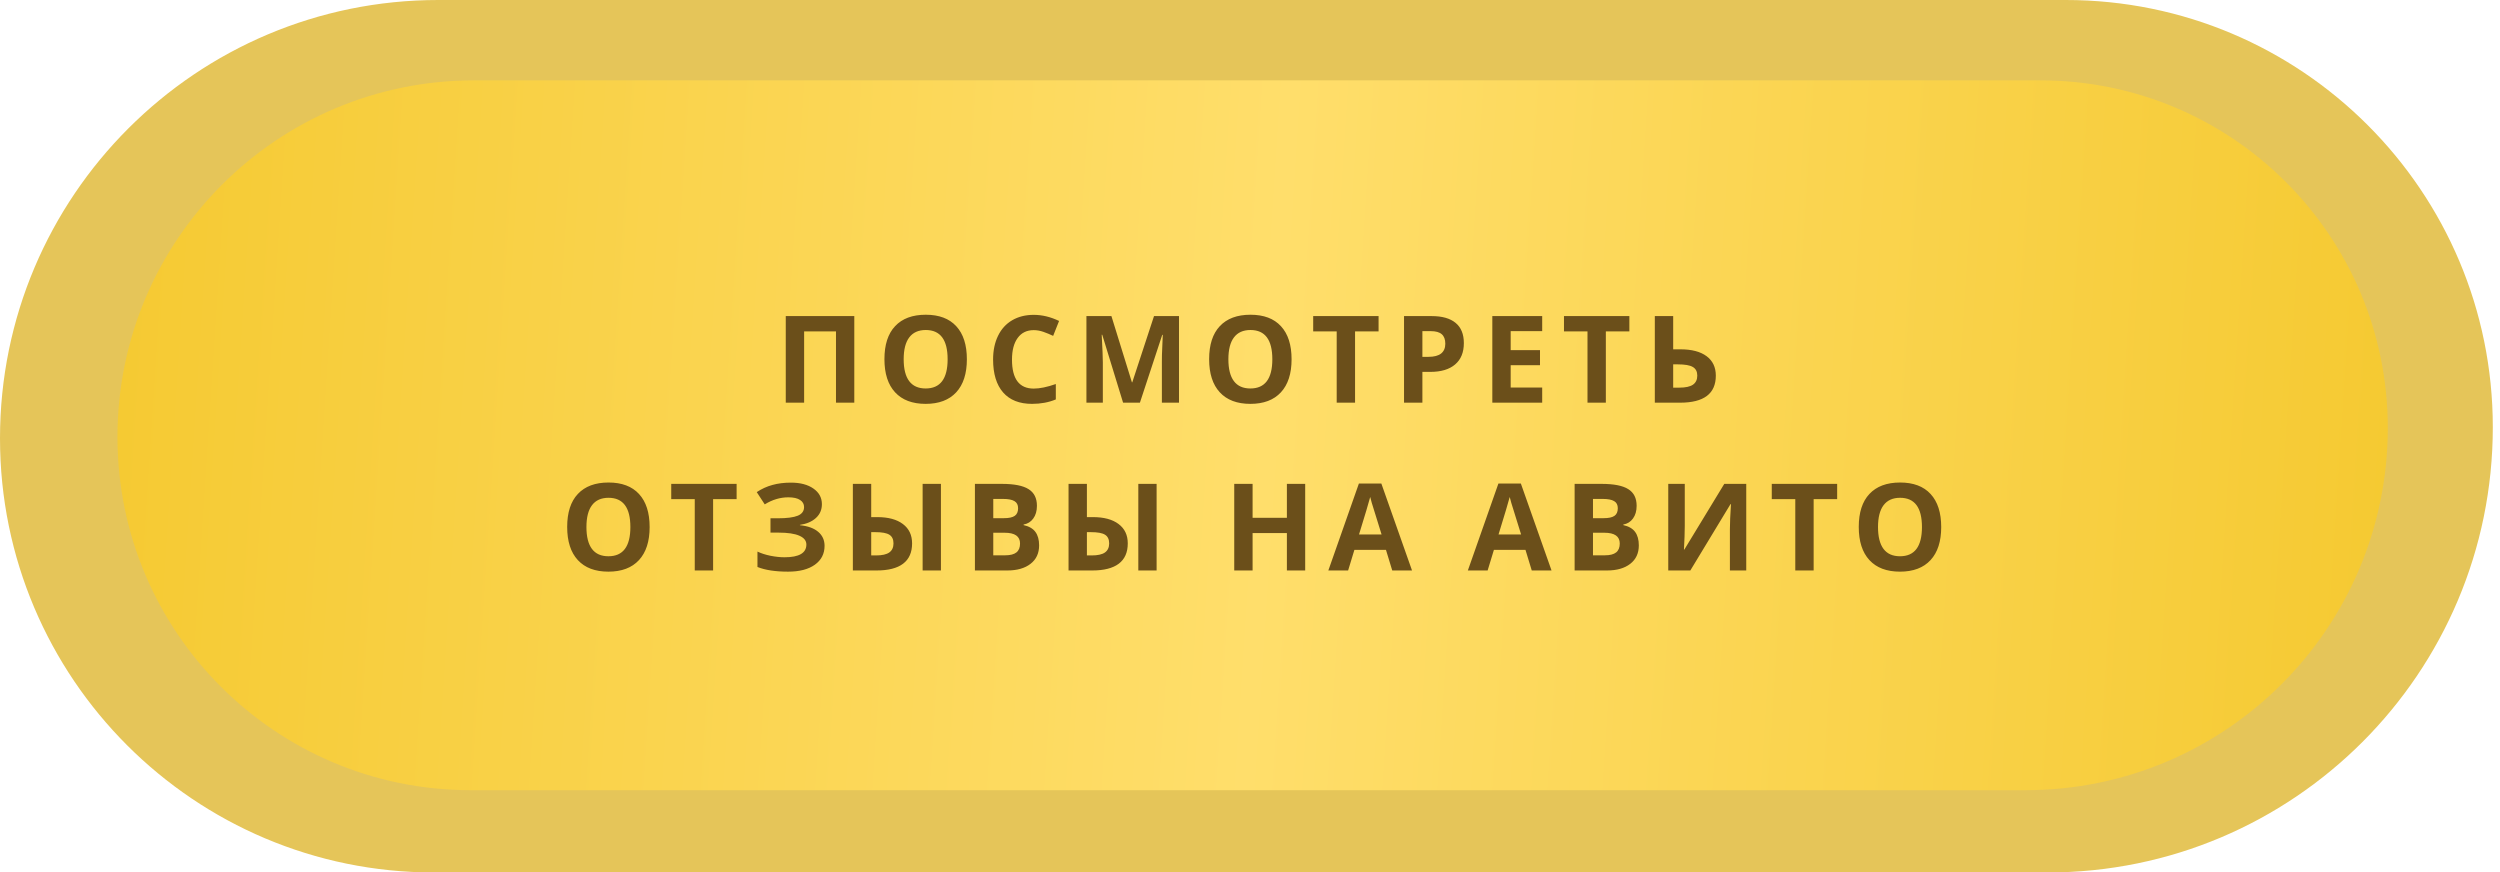
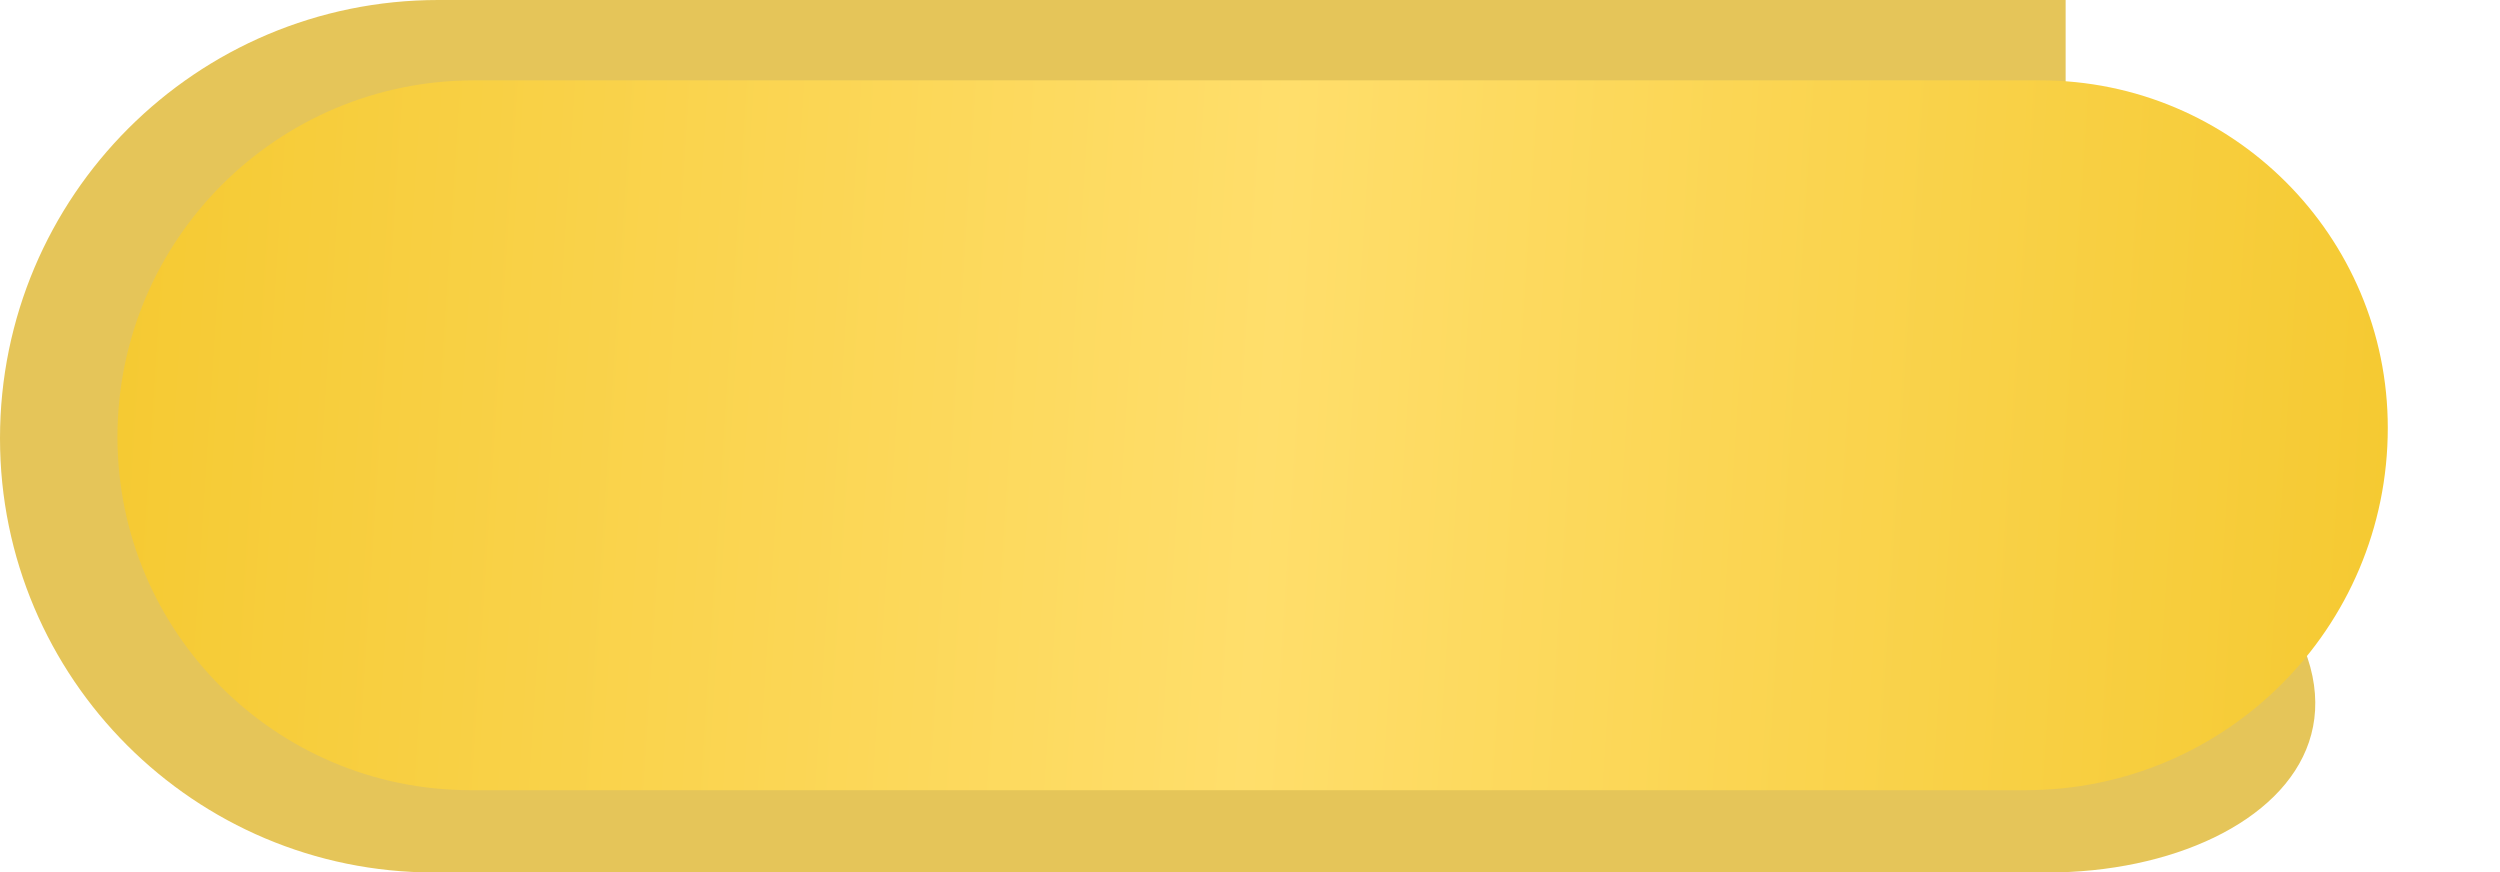
<svg xmlns="http://www.w3.org/2000/svg" width="298" height="104" viewBox="0 0 298 104" fill="none">
-   <path d="M0 52.25C0 23.393 23.393 0 52.25 0H246.224C274.346 0 297.143 22.797 297.143 50.918V50.918V50.918C297.143 80.235 273.377 104 244.061 104H51.75C23.17 104 0 80.83 0 52.25V52.25V52.25Z" fill="#E5C559" />
+   <path d="M0 52.25C0 23.393 23.393 0 52.25 0H246.224V50.918V50.918C297.143 80.235 273.377 104 244.061 104H51.75C23.17 104 0 80.83 0 52.25V52.25V52.25Z" fill="#E5C559" />
  <path d="M14.001 52.088C14.001 28.611 33.033 9.579 56.51 9.579H243.198C266.077 9.579 284.624 28.126 284.624 51.005V51.005V51.005C284.624 74.855 265.289 94.19 241.438 94.19H56.104C32.851 94.19 14.001 75.34 14.001 52.088V52.088V52.088Z" fill="url(#paint0_linear_2043_2396)" />
-   <path d="M101.832 48H99.65V39.5H95.852V48H93.663V37.678H101.832V48ZM115.251 42.825C115.251 44.534 114.828 45.847 113.98 46.764C113.133 47.682 111.919 48.141 110.337 48.141C108.756 48.141 107.542 47.682 106.695 46.764C105.847 45.847 105.424 44.529 105.424 42.811C105.424 41.093 105.847 39.782 106.695 38.879C107.546 37.97 108.765 37.516 110.352 37.516C111.938 37.516 113.15 37.973 113.987 38.886C114.83 39.799 115.251 41.112 115.251 42.825ZM107.718 42.825C107.718 43.978 107.937 44.847 108.375 45.43C108.813 46.014 109.467 46.306 110.337 46.306C112.084 46.306 112.957 45.145 112.957 42.825C112.957 40.5 112.088 39.337 110.352 39.337C109.481 39.337 108.824 39.632 108.382 40.22C107.939 40.804 107.718 41.672 107.718 42.825ZM123.22 39.352C122.397 39.352 121.759 39.662 121.307 40.284C120.855 40.9 120.629 41.761 120.629 42.867C120.629 45.169 121.493 46.32 123.22 46.32C123.945 46.32 124.823 46.139 125.854 45.776V47.612C125.006 47.965 124.06 48.141 123.016 48.141C121.514 48.141 120.366 47.687 119.57 46.779C118.775 45.866 118.377 44.557 118.377 42.853C118.377 41.78 118.573 40.841 118.963 40.036C119.354 39.227 119.914 38.608 120.643 38.18C121.378 37.747 122.237 37.53 123.22 37.53C124.223 37.53 125.23 37.773 126.242 38.257L125.536 40.036C125.15 39.853 124.762 39.693 124.371 39.556C123.98 39.42 123.597 39.352 123.22 39.352ZM133.872 48L131.387 39.902H131.324C131.413 41.55 131.458 42.649 131.458 43.199V48H129.502V37.678H132.481L134.924 45.571H134.967L137.558 37.678H140.537V48H138.496V43.115C138.496 42.884 138.499 42.618 138.504 42.317C138.513 42.016 138.546 41.215 138.602 39.916H138.539L135.877 48H133.872ZM153.956 42.825C153.956 44.534 153.533 45.847 152.685 46.764C151.838 47.682 150.624 48.141 149.043 48.141C147.461 48.141 146.247 47.682 145.4 46.764C144.552 45.847 144.129 44.529 144.129 42.811C144.129 41.093 144.552 39.782 145.4 38.879C146.252 37.97 147.471 37.516 149.057 37.516C150.643 37.516 151.855 37.973 152.692 38.886C153.535 39.799 153.956 41.112 153.956 42.825ZM146.423 42.825C146.423 43.978 146.642 44.847 147.08 45.43C147.518 46.014 148.172 46.306 149.043 46.306C150.789 46.306 151.662 45.145 151.662 42.825C151.662 40.5 150.793 39.337 149.057 39.337C148.186 39.337 147.529 39.632 147.087 40.22C146.645 40.804 146.423 41.672 146.423 42.825ZM161.523 48H159.334V39.5H156.532V37.678H164.326V39.5H161.523V48ZM169.549 42.536H170.269C170.942 42.536 171.445 42.404 171.78 42.14C172.114 41.872 172.281 41.484 172.281 40.975C172.281 40.462 172.14 40.084 171.857 39.839C171.58 39.594 171.142 39.472 170.544 39.472H169.549V42.536ZM174.491 40.898C174.491 42.008 174.142 42.858 173.446 43.446C172.754 44.035 171.768 44.329 170.488 44.329H169.549V48H167.36V37.678H170.657C171.909 37.678 172.86 37.949 173.509 38.49C174.163 39.027 174.491 39.829 174.491 40.898ZM183.829 48H177.885V37.678H183.829V39.472H180.073V41.738H183.568V43.531H180.073V46.193H183.829V48ZM191.417 48H189.229V39.5H186.426V37.678H194.22V39.5H191.417V48ZM204.526 44.774C204.526 46.925 203.105 48 200.262 48H197.254V37.678H199.443V41.639H200.304C201.65 41.639 202.691 41.912 203.425 42.458C204.159 43.004 204.526 43.776 204.526 44.774ZM199.443 46.207H200.177C200.916 46.207 201.457 46.089 201.801 45.854C202.145 45.614 202.316 45.254 202.316 44.774C202.316 44.298 202.142 43.957 201.794 43.75C201.446 43.538 200.848 43.432 200.001 43.432H199.443V46.207ZM77.436 62.825C77.436 64.534 77.012 65.847 76.165 66.764C75.318 67.682 74.103 68.141 72.522 68.141C70.941 68.141 69.726 67.682 68.879 66.764C68.032 65.847 67.608 64.529 67.608 62.811C67.608 61.093 68.032 59.782 68.879 58.879C69.731 57.97 70.95 57.516 72.536 57.516C74.122 57.516 75.334 57.973 76.172 58.886C77.014 59.799 77.436 61.112 77.436 62.825ZM69.903 62.825C69.903 63.978 70.122 64.847 70.559 65.43C70.997 66.014 71.651 66.306 72.522 66.306C74.268 66.306 75.141 65.145 75.141 62.825C75.141 60.5 74.273 59.337 72.536 59.337C71.665 59.337 71.009 59.632 70.566 60.22C70.124 60.804 69.903 61.672 69.903 62.825ZM85.002 68H82.814V59.5H80.011V57.678H87.805V59.5H85.002V68ZM97.97 60.093C97.97 60.757 97.735 61.305 97.264 61.738C96.793 62.171 96.156 62.446 95.351 62.564V62.606C96.297 62.7 97.022 62.962 97.525 63.39C98.034 63.818 98.288 64.376 98.288 65.063C98.288 66.014 97.902 66.764 97.13 67.315C96.363 67.866 95.299 68.141 93.939 68.141C92.423 68.141 91.207 67.955 90.289 67.584V65.748C90.731 65.96 91.249 66.127 91.842 66.249C92.44 66.367 92.998 66.426 93.515 66.426C95.252 66.426 96.12 65.92 96.12 64.908C96.12 64.451 95.84 64.101 95.28 63.856C94.725 63.611 93.901 63.489 92.809 63.489H91.842V61.78H92.71C93.802 61.78 94.598 61.677 95.097 61.47C95.596 61.263 95.845 60.919 95.845 60.439C95.845 60.086 95.687 59.806 95.372 59.599C95.061 59.387 94.593 59.281 93.967 59.281C92.998 59.281 92.061 59.561 91.157 60.121L90.204 58.66C90.792 58.269 91.416 57.984 92.075 57.806C92.734 57.622 93.466 57.53 94.271 57.53C95.395 57.53 96.292 57.766 96.96 58.236C97.633 58.707 97.97 59.326 97.97 60.093ZM108.721 64.774C108.721 65.847 108.363 66.654 107.648 67.195C106.937 67.732 105.883 68 104.485 68H101.661V57.678H103.849V61.639H104.555C105.878 61.639 106.902 61.914 107.626 62.465C108.356 63.011 108.721 63.781 108.721 64.774ZM103.849 66.207H104.421C105.141 66.207 105.669 66.089 106.003 65.854C106.337 65.614 106.504 65.254 106.504 64.774C106.504 64.294 106.342 63.95 106.017 63.743C105.697 63.536 105.132 63.432 104.322 63.432H103.849V66.207ZM112.159 68H109.977V57.678H112.159V68ZM116.21 57.678H119.422C120.886 57.678 121.947 57.888 122.606 58.307C123.27 58.721 123.602 59.382 123.602 60.291C123.602 60.907 123.456 61.413 123.164 61.809C122.877 62.204 122.493 62.441 122.013 62.522V62.592C122.667 62.738 123.138 63.011 123.425 63.411C123.717 63.811 123.863 64.343 123.863 65.007C123.863 65.948 123.522 66.682 122.839 67.209C122.161 67.736 121.239 68 120.072 68H116.21V57.678ZM118.398 61.766H119.669C120.262 61.766 120.691 61.674 120.954 61.491C121.222 61.307 121.357 61.004 121.357 60.58C121.357 60.185 121.211 59.902 120.919 59.733C120.632 59.559 120.175 59.472 119.549 59.472H118.398V61.766ZM118.398 63.503V66.193H119.825C120.427 66.193 120.872 66.077 121.159 65.847C121.446 65.616 121.589 65.263 121.589 64.788C121.589 63.931 120.978 63.503 119.754 63.503H118.398ZM134.43 64.774C134.43 65.847 134.072 66.654 133.357 67.195C132.646 67.732 131.592 68 130.194 68H127.37V57.678H129.559V61.639H130.265C131.587 61.639 132.611 61.914 133.336 62.465C134.065 63.011 134.43 63.781 134.43 64.774ZM129.559 66.207H130.131C130.851 66.207 131.378 66.089 131.712 65.854C132.046 65.614 132.213 65.254 132.213 64.774C132.213 64.294 132.051 63.95 131.726 63.743C131.406 63.536 130.841 63.432 130.032 63.432H129.559V66.207ZM137.868 68H135.687V57.678H137.868V68ZM155.579 68H153.397V63.545H149.309V68H147.121V57.678H149.309V61.724H153.397V57.678H155.579V68ZM165.955 68L165.207 65.543H161.444L160.696 68H158.338L161.98 57.636H164.656L168.313 68H165.955ZM164.684 63.708C163.993 61.481 163.602 60.222 163.512 59.931C163.428 59.639 163.367 59.408 163.329 59.239C163.174 59.841 162.729 61.331 161.995 63.708H164.684ZM182.585 68L181.837 65.543H178.074L177.326 68H174.968L178.611 57.636H181.286L184.943 68H182.585ZM181.315 63.708C180.623 61.481 180.232 60.222 180.143 59.931C180.058 59.639 179.997 59.408 179.959 59.239C179.804 59.841 179.359 61.331 178.625 63.708H181.315ZM187.695 57.678H190.908C192.371 57.678 193.433 57.888 194.092 58.307C194.755 58.721 195.087 59.382 195.087 60.291C195.087 60.907 194.941 61.413 194.649 61.809C194.362 62.204 193.979 62.441 193.499 62.522V62.592C194.153 62.738 194.623 63.011 194.911 63.411C195.202 63.811 195.348 64.343 195.348 65.007C195.348 65.948 195.007 66.682 194.325 67.209C193.647 67.736 192.724 68 191.557 68H187.695V57.678ZM189.884 61.766H191.155C191.748 61.766 192.176 61.674 192.44 61.491C192.708 61.307 192.842 61.004 192.842 60.58C192.842 60.185 192.696 59.902 192.404 59.733C192.117 59.559 191.661 59.472 191.035 59.472H189.884V61.766ZM189.884 63.503V66.193H191.31C191.912 66.193 192.357 66.077 192.644 65.847C192.931 65.616 193.075 65.263 193.075 64.788C193.075 63.931 192.463 63.503 191.239 63.503H189.884ZM198.856 57.678H200.825V62.663L200.797 63.997L200.726 65.515H200.769L205.534 57.678H208.153V68H206.205V63.044C206.205 62.38 206.247 61.397 206.332 60.093H206.276L201.489 68H198.856V57.678ZM216.186 68H213.998V59.5H211.195V57.678H218.989V59.5H216.186V68ZM231.392 62.825C231.392 64.534 230.968 65.847 230.121 66.764C229.274 67.682 228.059 68.141 226.478 68.141C224.897 68.141 223.682 67.682 222.835 66.764C221.988 65.847 221.564 64.529 221.564 62.811C221.564 61.093 221.988 59.782 222.835 58.879C223.687 57.97 224.906 57.516 226.492 57.516C228.078 57.516 229.29 57.973 230.128 58.886C230.97 59.799 231.392 61.112 231.392 62.825ZM223.859 62.825C223.859 63.978 224.078 64.847 224.515 65.43C224.953 66.014 225.607 66.306 226.478 66.306C228.224 66.306 229.097 65.145 229.097 62.825C229.097 60.5 228.229 59.337 226.492 59.337C225.621 59.337 224.965 59.632 224.522 60.22C224.08 60.804 223.859 61.672 223.859 62.825Z" fill="#6B4F1A" />
  <defs>
    <linearGradient id="paint0_linear_2043_2396" x1="-18.779" y1="40.062" x2="314.46" y2="61.883" gradientUnits="userSpaceOnUse">
      <stop stop-color="#F3C525" />
      <stop offset="0.51" stop-color="#FFDE6B" />
      <stop offset="1" stop-color="#F3C525" />
    </linearGradient>
  </defs>
</svg>